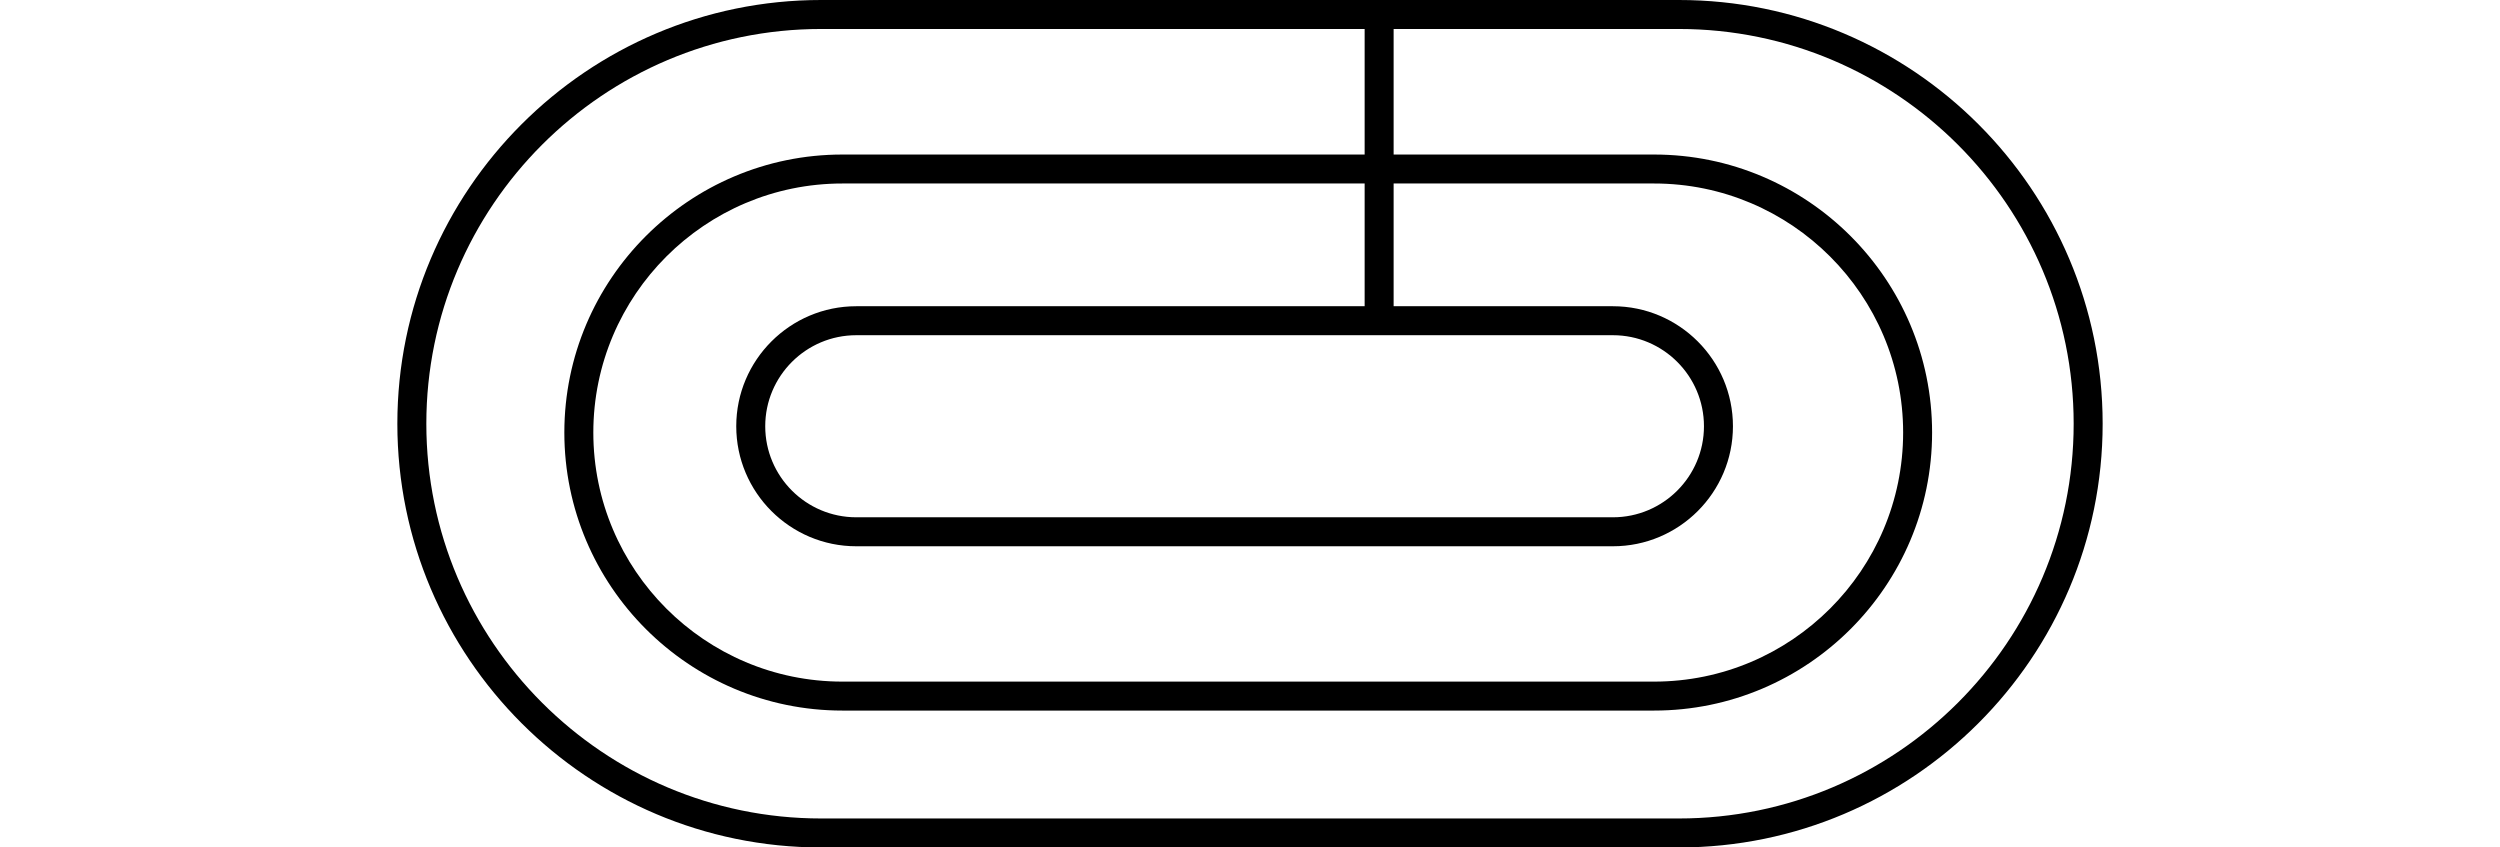
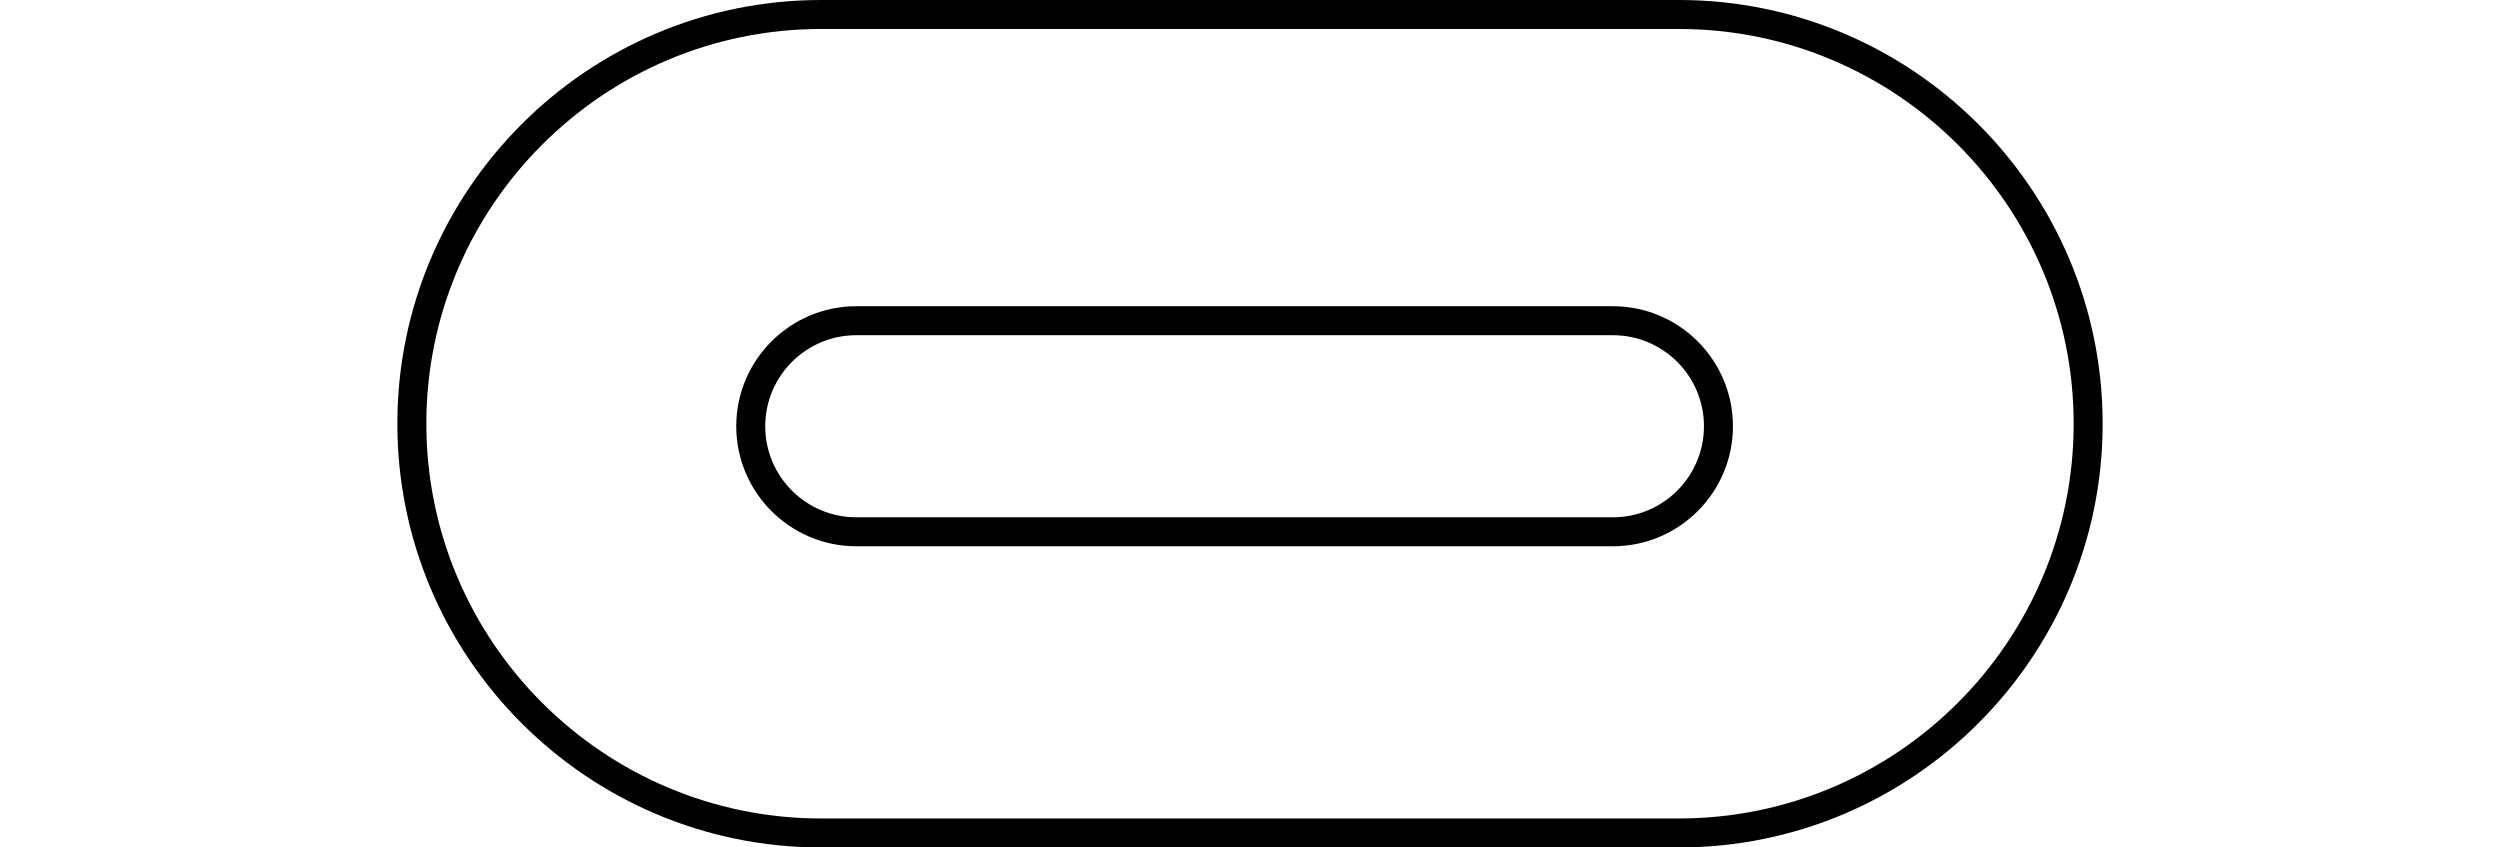
<svg xmlns="http://www.w3.org/2000/svg" width="118" height="40" viewBox="0 0 118 40" fill="none">
  <path d="M76.13 25.784H40.416C37.293 25.784 34.751 23.243 34.751 20.119C34.751 16.996 37.293 14.454 40.416 14.454H76.13C79.254 14.454 81.795 16.996 81.795 20.119C81.795 23.243 79.254 25.784 76.13 25.784ZM40.416 15.822C38.046 15.822 36.119 17.75 36.119 20.119C36.119 22.489 38.046 24.416 40.416 24.416H76.13C78.5 24.416 80.427 22.489 80.427 20.119C80.427 17.75 78.5 15.822 76.13 15.822H40.416Z" fill="black" />
  <path d="M79.245 40H38.755C27.727 40 18.755 31.028 18.755 20C18.755 8.972 27.727 0 38.755 0H79.245C90.273 0 99.245 8.972 99.245 20C99.245 31.028 90.273 40 79.245 40ZM38.755 1.368C28.481 1.368 20.123 9.726 20.123 20C20.123 30.274 28.481 38.632 38.755 38.632H79.245C89.519 38.632 97.877 30.274 97.877 20C97.877 9.726 89.519 1.368 79.245 1.368H38.755Z" fill="black" />
-   <path d="M78.072 33.539H39.76C32.523 33.539 26.637 27.652 26.637 20.416C26.637 13.181 32.524 7.294 39.76 7.294H78.072C85.309 7.294 91.195 13.181 91.195 20.416C91.195 27.652 85.308 33.539 78.072 33.539ZM39.76 8.661C33.278 8.661 28.005 13.935 28.005 20.416C28.005 26.898 33.278 32.172 39.76 32.172H78.072C84.554 32.172 89.828 26.898 89.828 20.416C89.828 13.935 84.554 8.661 78.072 8.661H39.76Z" fill="black" />
-   <path d="M65.779 0.684H64.411V15.138H65.779V0.684Z" fill="black" />
</svg>